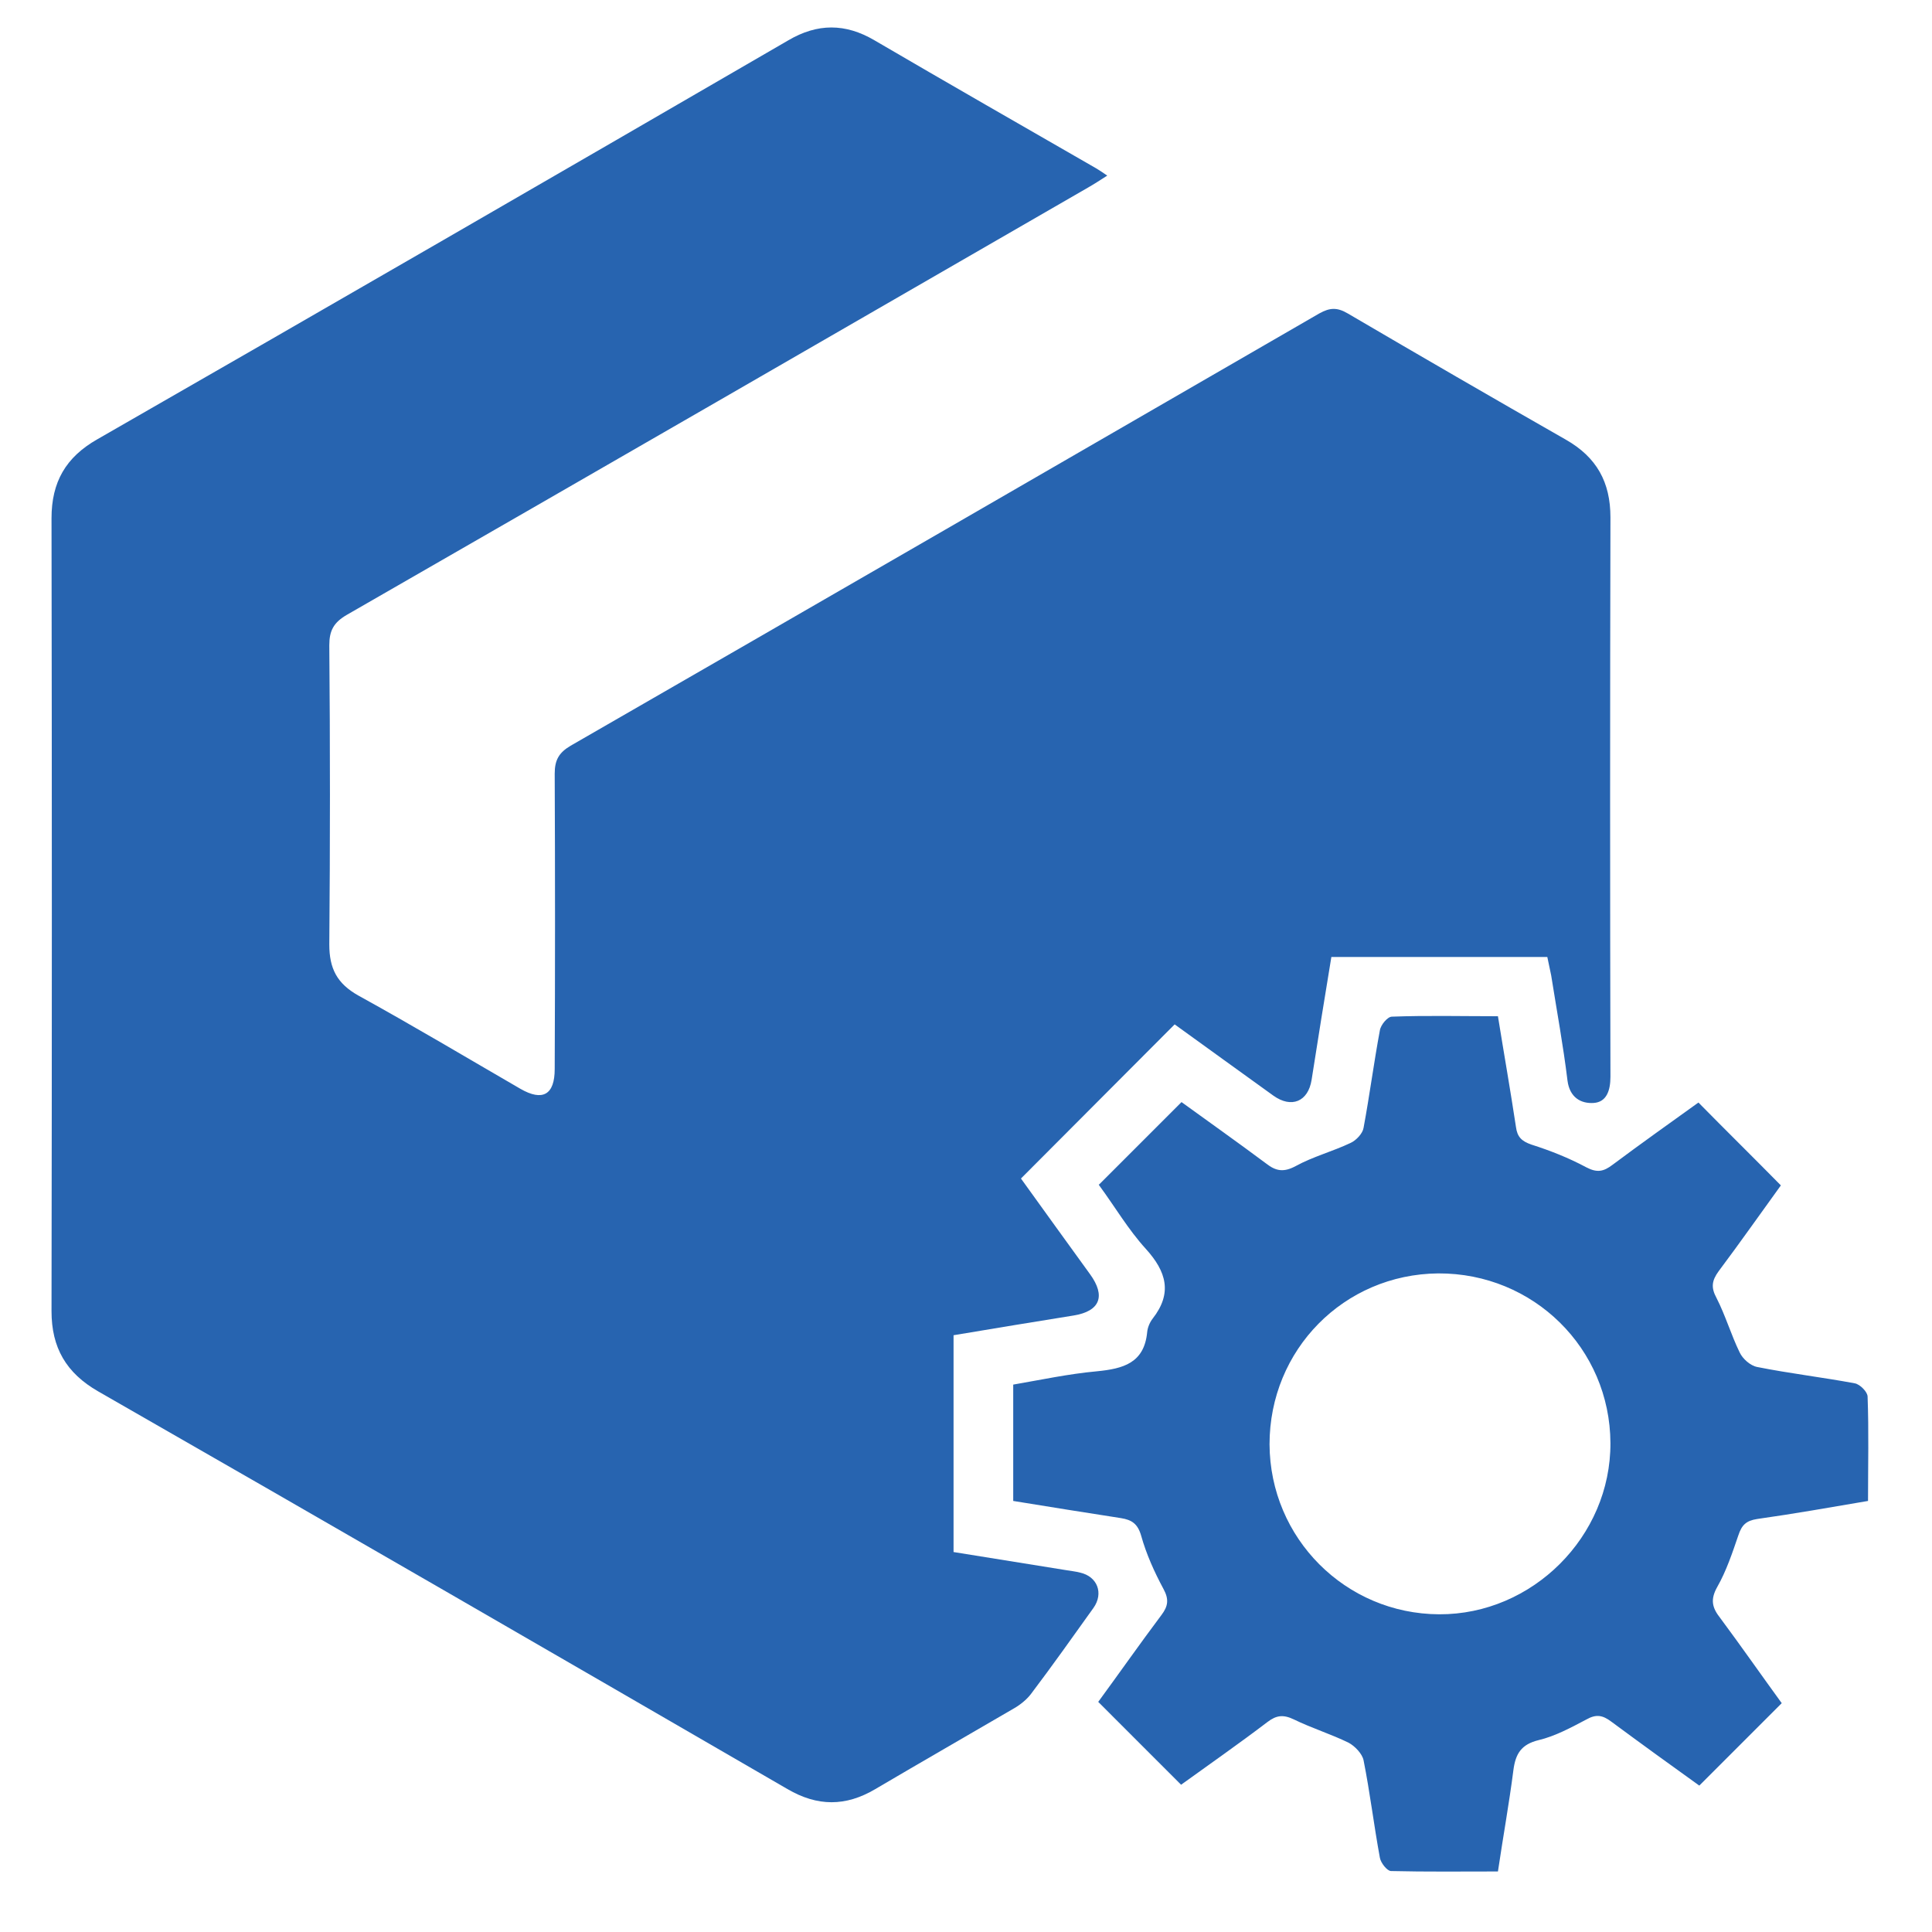
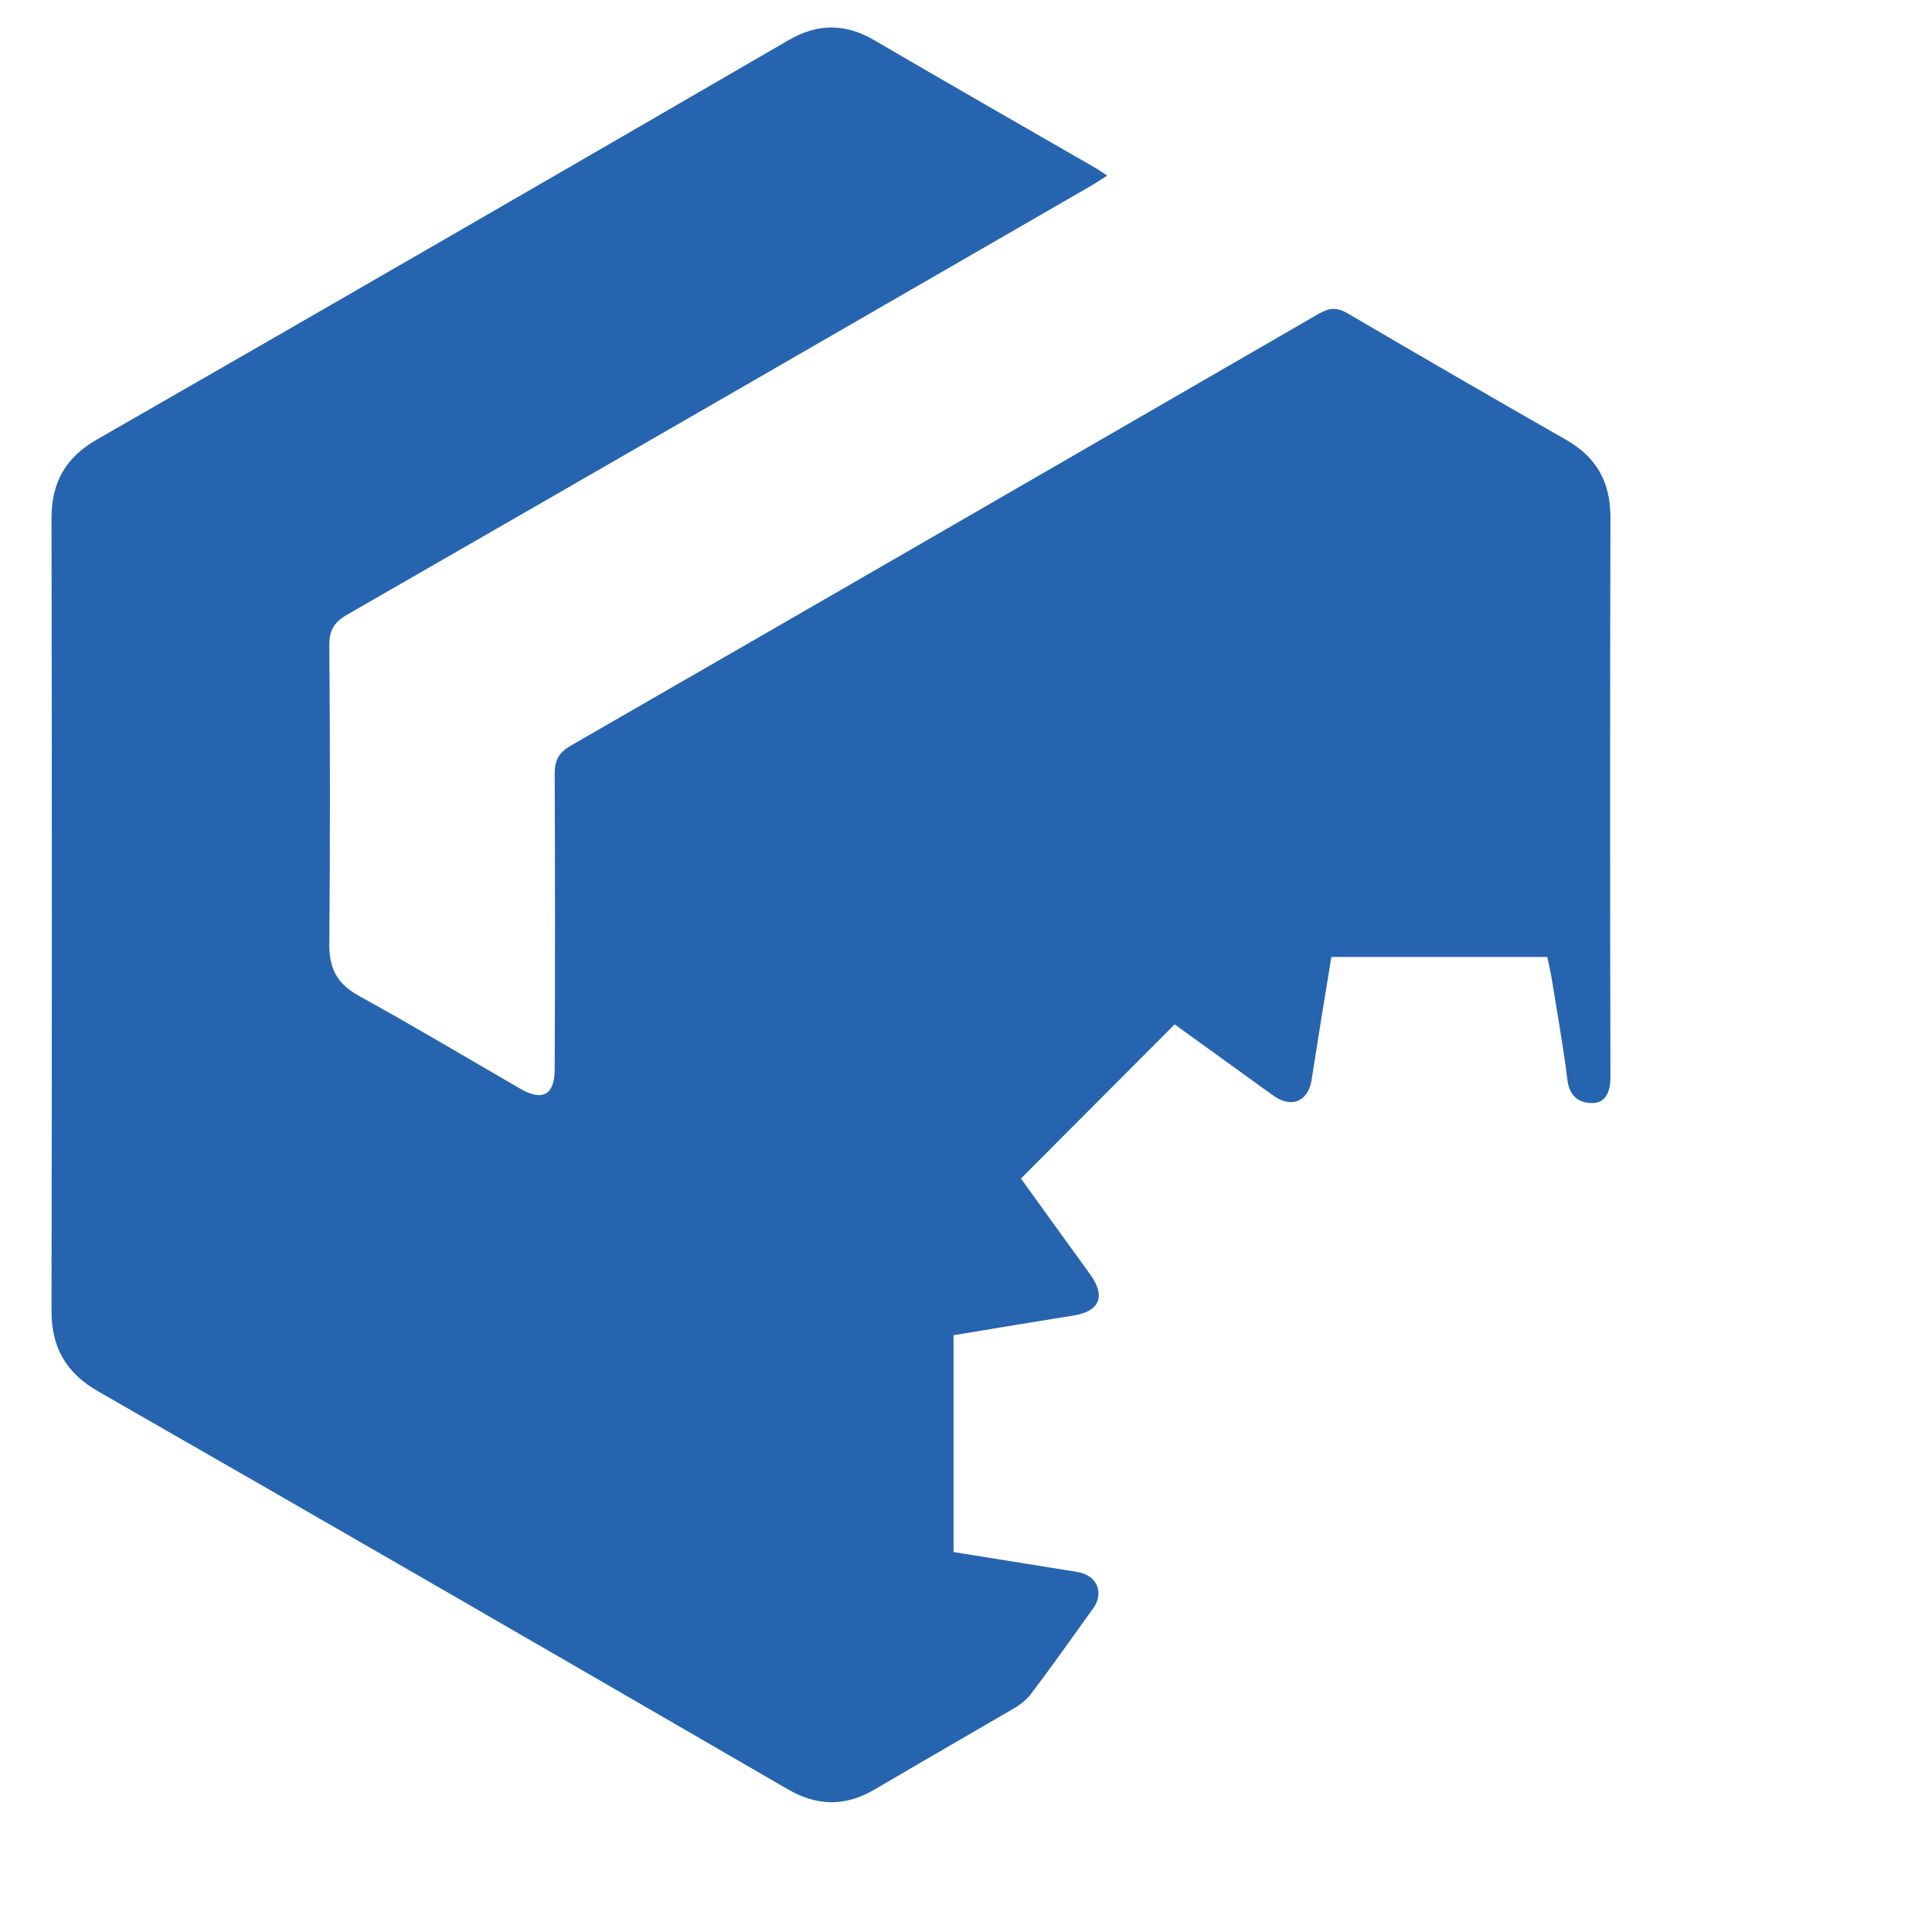
<svg xmlns="http://www.w3.org/2000/svg" version="1.1" id="Layer_1" x="0px" y="0px" viewBox="0 0 45 45" style="enable-background:new 0 0 45 45;" xml:space="preserve">
  <style type="text/css">
	.st0{fill:#2764B0;}
</style>
  <path class="st0" d="M36.04,22.29c-1.69,0-3.34,0-5.03,0c-0.16,0.96-0.31,1.91-0.46,2.86c-0.08,0.51-0.47,0.67-0.89,0.37  c-0.78-0.56-1.55-1.12-2.3-1.66c-1.2,1.2-2.37,2.38-3.58,3.59c0.51,0.71,1.06,1.47,1.61,2.23c0.37,0.51,0.23,0.86-0.38,0.96  c-0.93,0.15-1.85,0.3-2.8,0.46c0,1.68,0,3.35,0,5.05c0.87,0.14,1.74,0.28,2.61,0.42c0.11,0.02,0.23,0.03,0.34,0.06  c0.4,0.09,0.55,0.48,0.31,0.82c-0.48,0.67-0.96,1.35-1.46,2.01c-0.1,0.13-0.25,0.25-0.39,0.33c-1.08,0.63-2.16,1.25-3.23,1.88  c-0.69,0.41-1.35,0.41-2.05,0c-5.35-3.1-10.69-6.19-16.05-9.26c-0.75-0.43-1.09-1.02-1.09-1.87c0.01-6.16,0.01-12.31,0-18.47  c0-0.84,0.33-1.42,1.07-1.84c5.37-3.08,10.73-6.18,16.09-9.29c0.68-0.4,1.33-0.4,2.01,0c1.71,1,3.44,1.99,5.16,2.98  c0.07,0.04,0.14,0.09,0.26,0.17c-0.17,0.11-0.31,0.2-0.45,0.28c-5.75,3.32-11.5,6.64-17.26,9.95c-0.31,0.18-0.41,0.37-0.41,0.71  c0.02,2.32,0.02,4.65,0,6.97c0,0.56,0.18,0.91,0.68,1.19c1.27,0.7,2.51,1.44,3.77,2.17c0.52,0.3,0.8,0.14,0.8-0.46  c0.01-2.29,0.01-4.59,0-6.88c0-0.32,0.1-0.49,0.37-0.65c5.82-3.35,11.63-6.71,17.44-10.07c0.25-0.14,0.42-0.14,0.66,0  c1.69,0.99,3.38,1.97,5.08,2.94c0.72,0.41,1.04,0.99,1.04,1.81c-0.01,4.34-0.01,8.68,0,13.03c0,0.32-0.09,0.59-0.39,0.61  c-0.3,0.02-0.56-0.13-0.61-0.52c-0.1-0.82-0.25-1.63-0.38-2.45C36.1,22.57,36.07,22.43,36.04,22.29z" />
-   <path class="st0" d="M41.5,39.67c-0.65,0.65-1.28,1.28-1.92,1.92c-0.67-0.48-1.36-0.98-2.05-1.49c-0.2-0.15-0.35-0.18-0.58-0.05  c-0.36,0.19-0.73,0.39-1.11,0.48c-0.41,0.1-0.54,0.32-0.59,0.7c-0.1,0.78-0.24,1.55-0.36,2.36c-0.84,0-1.67,0.01-2.49-0.01  c-0.09,0-0.24-0.19-0.26-0.31c-0.14-0.76-0.23-1.52-0.38-2.27c-0.03-0.15-0.2-0.33-0.35-0.41c-0.41-0.2-0.86-0.34-1.27-0.54  c-0.25-0.12-0.41-0.1-0.62,0.06c-0.67,0.51-1.36,0.99-2.01,1.46c-0.64-0.64-1.26-1.26-1.93-1.93c0.47-0.64,0.96-1.34,1.47-2.02  c0.16-0.21,0.18-0.37,0.05-0.61c-0.21-0.39-0.4-0.81-0.52-1.24c-0.08-0.28-0.22-0.37-0.47-0.41c-0.83-0.13-1.66-0.26-2.51-0.4  c0-0.89,0-1.77,0-2.71c0.64-0.11,1.29-0.25,1.95-0.31c0.61-0.06,1.1-0.19,1.17-0.91c0.01-0.11,0.06-0.23,0.13-0.32  c0.46-0.59,0.32-1.09-0.16-1.62c-0.41-0.45-0.72-0.98-1.08-1.47c-0.02-0.02-0.02-0.05-0.01-0.03c0.64-0.64,1.26-1.26,1.92-1.92  c0.62,0.45,1.3,0.93,1.97,1.43c0.23,0.18,0.41,0.21,0.69,0.06c0.4-0.22,0.86-0.34,1.28-0.54c0.13-0.06,0.28-0.22,0.3-0.35  c0.14-0.75,0.24-1.52,0.38-2.27c0.02-0.13,0.18-0.32,0.28-0.32c0.81-0.03,1.62-0.01,2.47-0.01c0.14,0.87,0.29,1.72,0.42,2.58  c0.03,0.23,0.13,0.33,0.36,0.41c0.44,0.14,0.87,0.31,1.28,0.53c0.25,0.13,0.4,0.1,0.61-0.06c0.67-0.5,1.36-0.99,2-1.45  c0.64,0.65,1.27,1.27,1.92,1.93c-0.45,0.62-0.94,1.32-1.45,2c-0.16,0.22-0.18,0.38-0.05,0.62c0.21,0.41,0.34,0.86,0.54,1.27  c0.07,0.15,0.25,0.31,0.41,0.34c0.75,0.15,1.52,0.24,2.27,0.38c0.12,0.02,0.3,0.2,0.3,0.31c0.03,0.8,0.01,1.59,0.01,2.43  c-0.88,0.15-1.73,0.3-2.58,0.42c-0.26,0.04-0.36,0.14-0.44,0.38c-0.14,0.41-0.28,0.83-0.49,1.2c-0.17,0.3-0.12,0.49,0.07,0.73  C40.56,38.35,41.02,39.01,41.5,39.67z M29.57,33.64c0.01,2.19,1.77,3.95,3.95,3.96c2.17,0.01,4-1.81,3.99-3.99  c-0.01-2.2-1.79-3.96-4.01-3.95C31.3,29.68,29.57,31.44,29.57,33.64z" />
</svg>